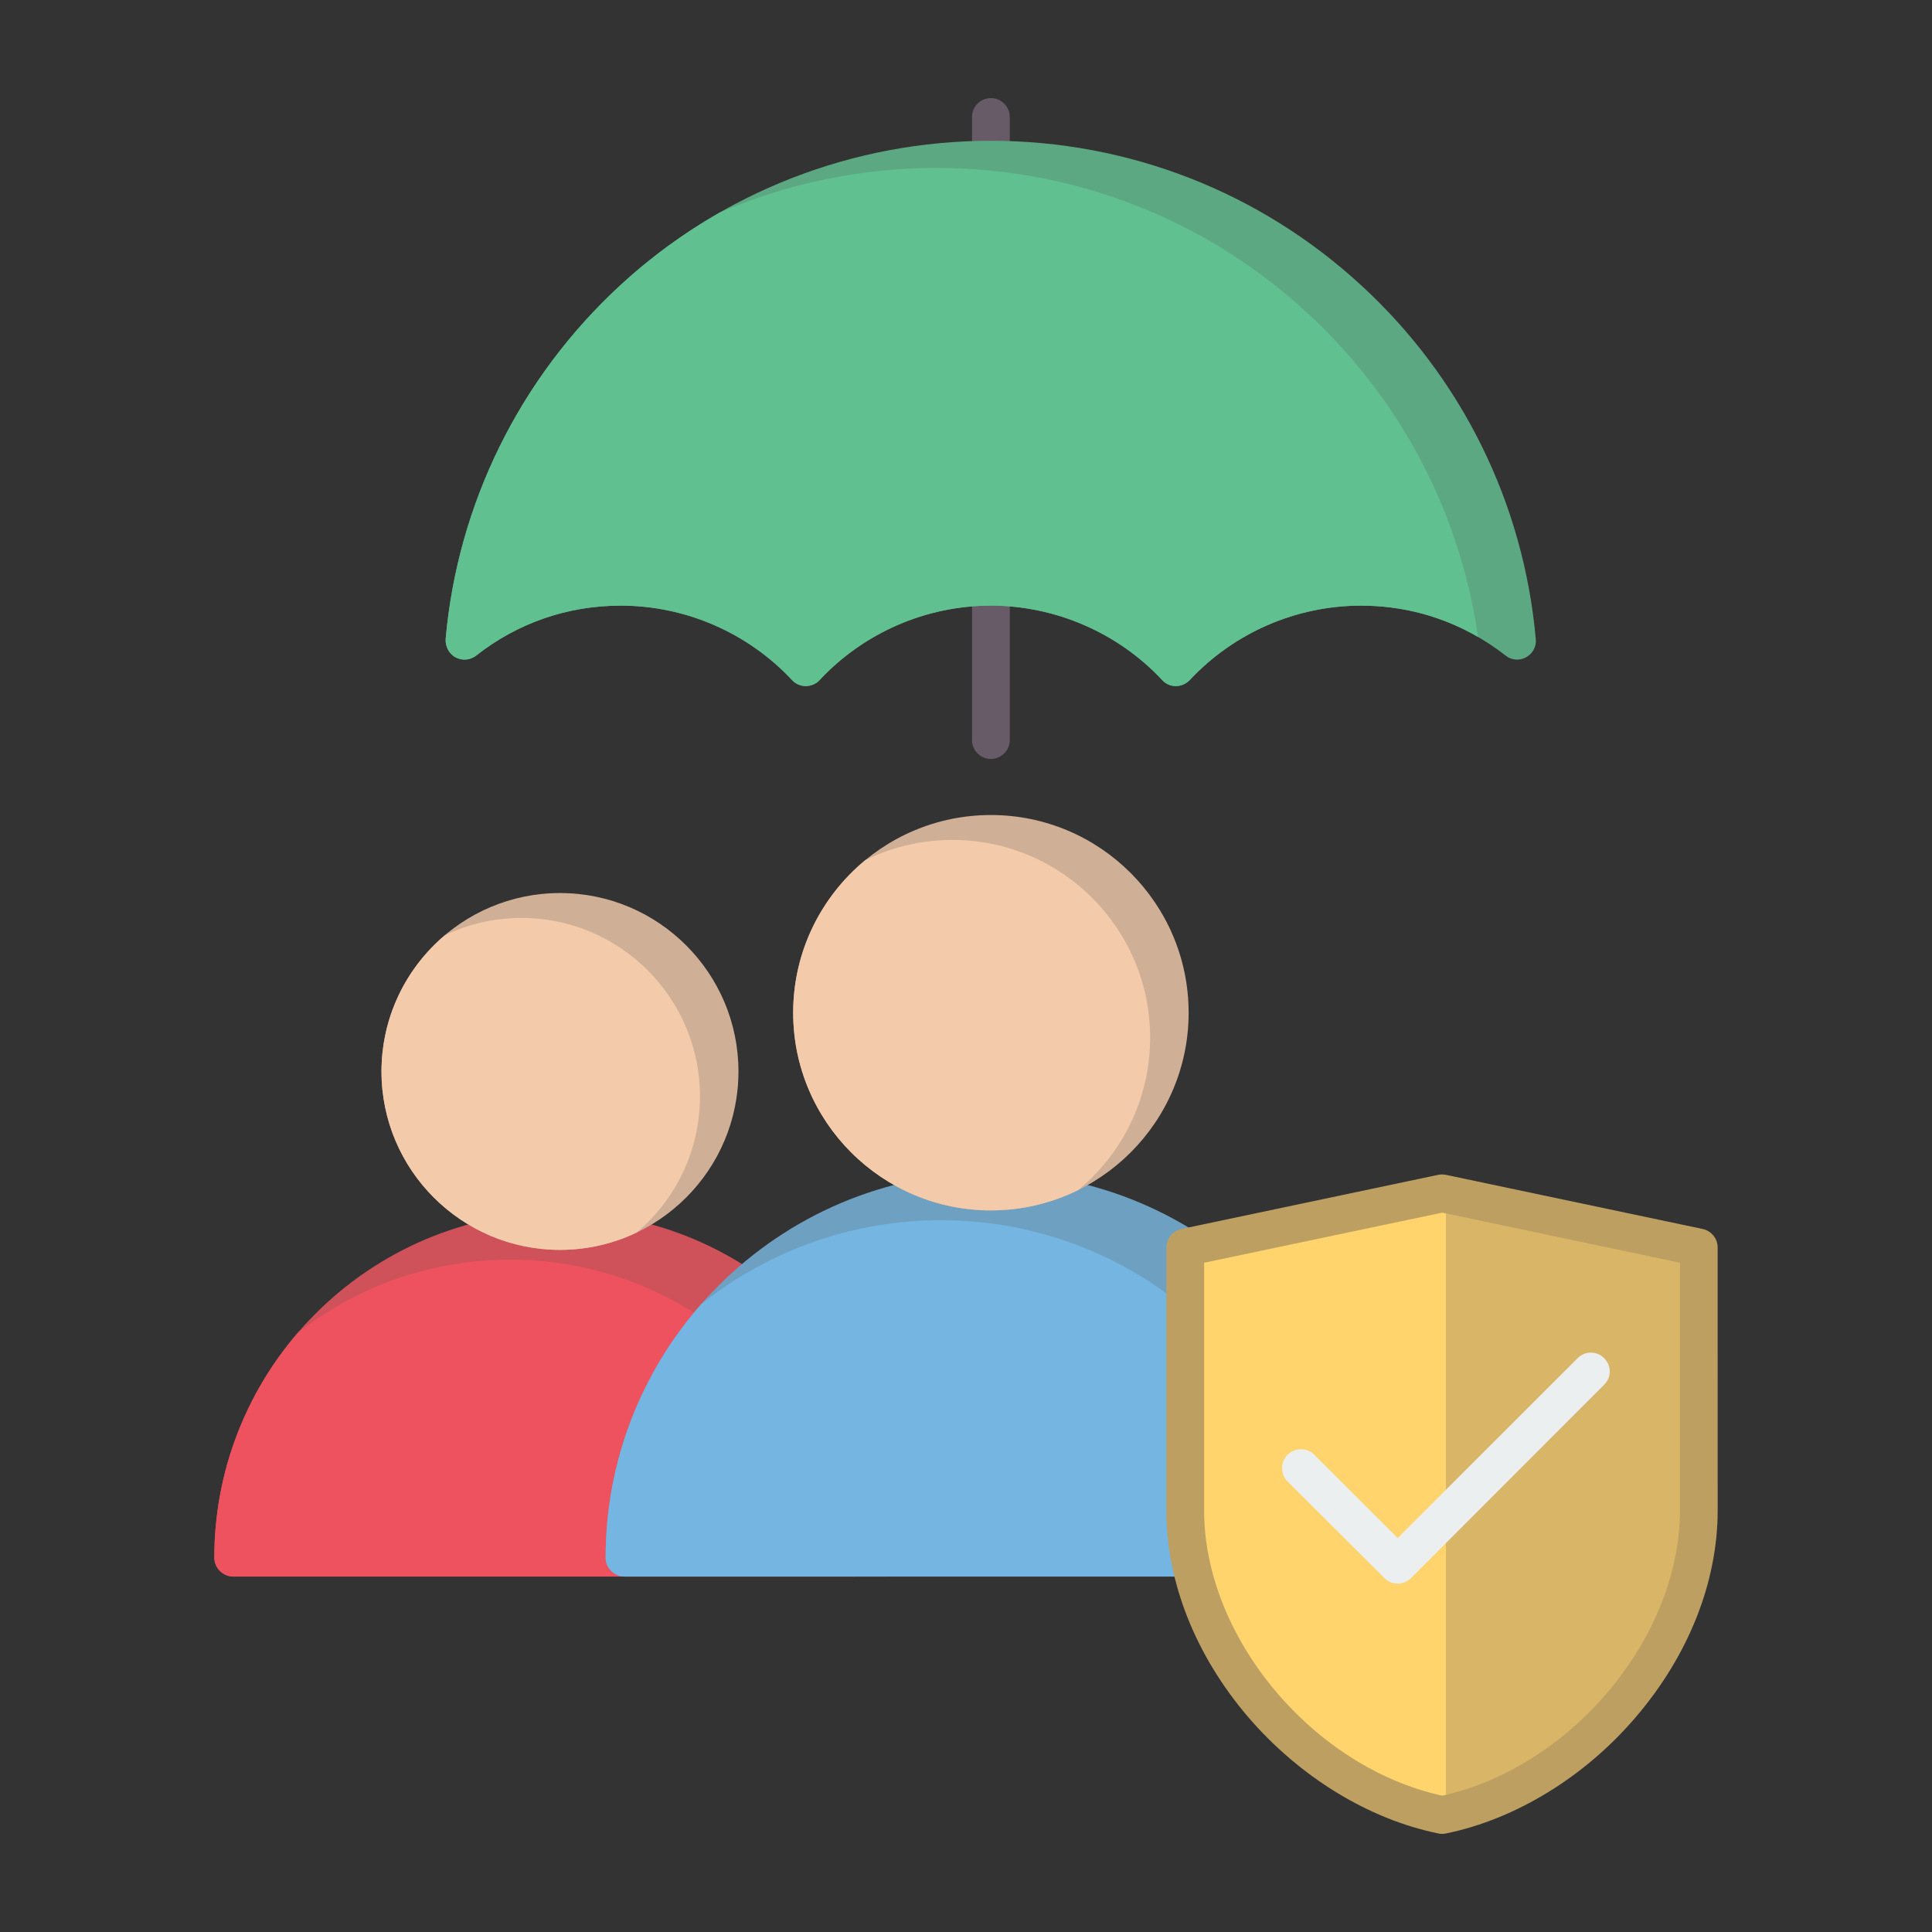
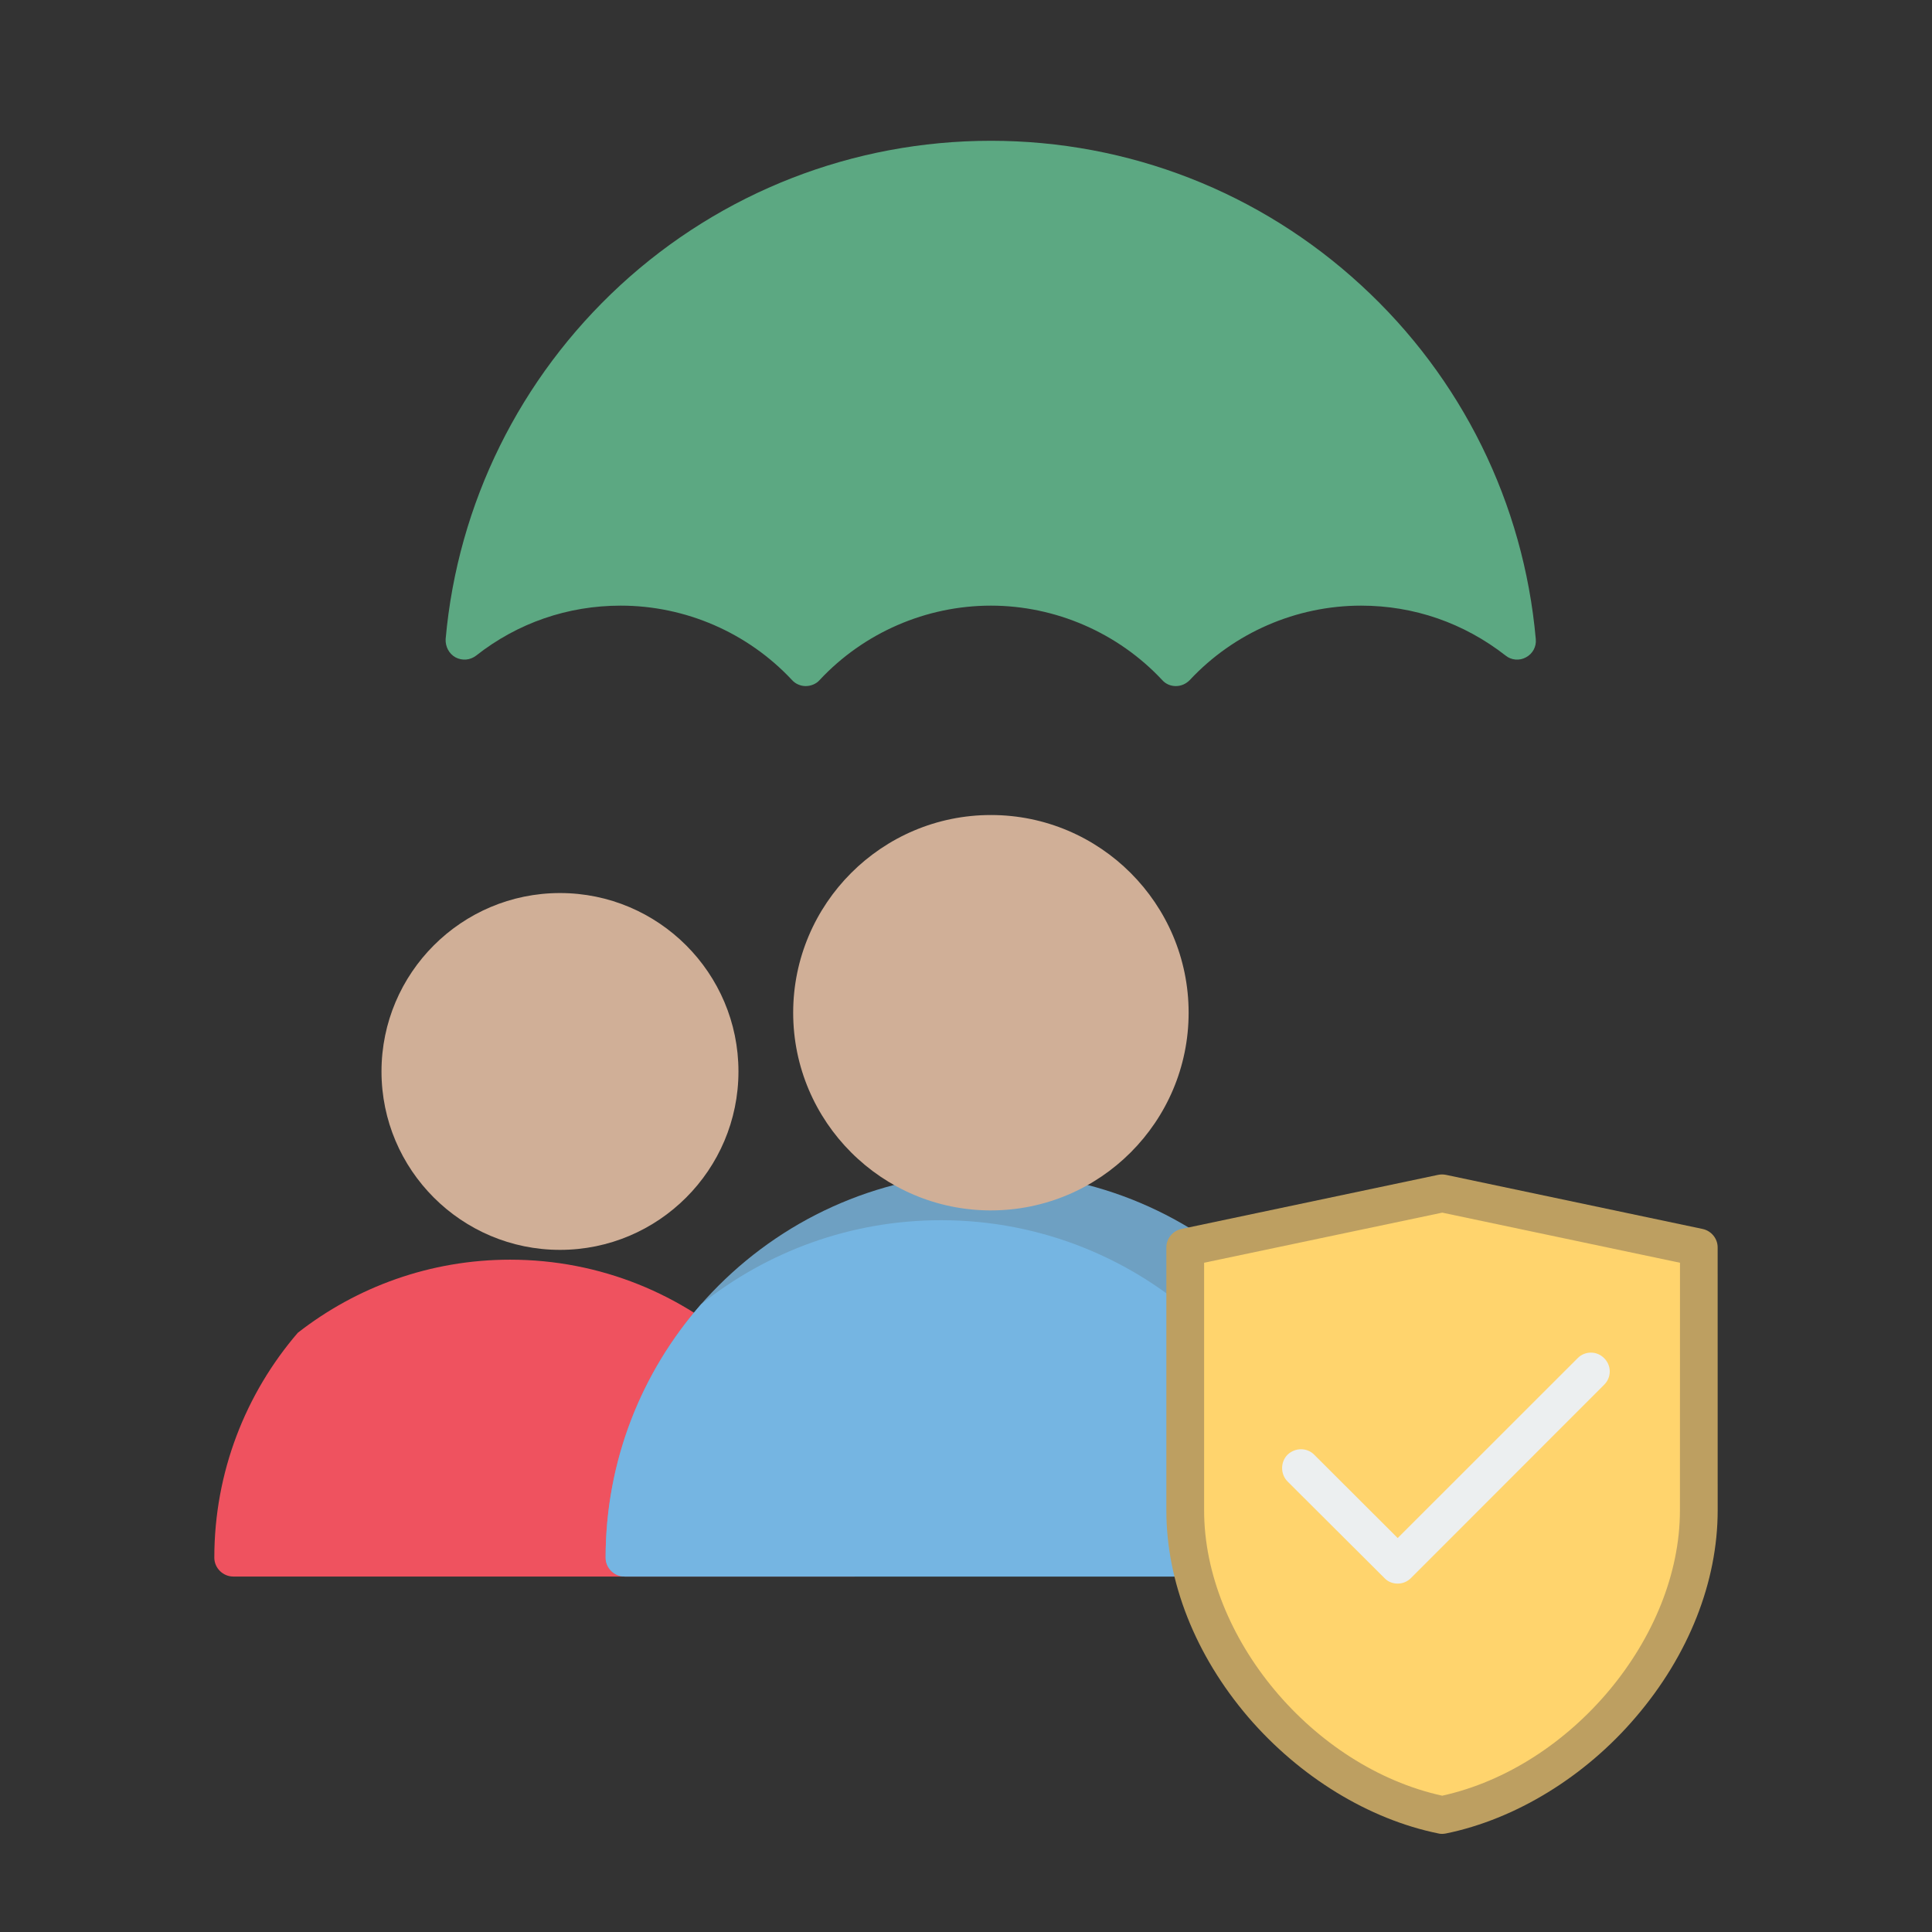
<svg xmlns="http://www.w3.org/2000/svg" width="130" height="130" viewBox="0 0 130 130" fill="none">
  <rect x="0" y="0" width="130" height="130" fill="#333333" stroke="none" />
-   <path fill-rule="evenodd" clip-rule="evenodd" d="M59.67 106.082H15.695C15.009 106.082 14.421 105.513 14.421 104.812C14.424 91.993 24.857 81.562 37.679 81.562C50.502 81.562 60.937 91.993 60.937 104.812C60.941 105.513 60.353 106.081 59.668 106.081L59.67 106.082Z" fill="#CF515A" />
  <path fill-rule="evenodd" clip-rule="evenodd" d="M57.504 106.082H15.695C15.009 106.082 14.421 105.513 14.421 104.812C14.422 99.04 16.539 93.753 20.035 89.683C23.981 86.6 28.944 84.761 34.327 84.761C46.501 84.761 56.52 94.162 57.504 106.082Z" fill="#EF525F" />
  <path fill-rule="evenodd" clip-rule="evenodd" d="M91.306 106.082H42.024C41.339 106.082 40.751 105.513 40.751 104.812C40.754 90.528 52.38 78.906 66.675 78.906C80.945 78.907 92.574 90.527 92.574 104.812C92.576 105.513 92.015 106.082 91.304 106.082L91.306 106.082Z" fill="#6EA0C2" />
  <path fill-rule="evenodd" clip-rule="evenodd" d="M89.15 106.082H42.024C41.339 106.082 40.751 105.513 40.751 104.812C40.752 98.287 43.18 92.319 47.178 87.76C51.61 84.223 57.224 82.105 63.324 82.105C76.945 82.106 88.16 92.695 89.15 106.082Z" fill="#75B5E2" />
  <path fill-rule="evenodd" clip-rule="evenodd" d="M66.677 81.446C59.341 81.446 53.371 75.478 53.371 68.143C53.373 60.809 59.337 54.841 66.675 54.841C74.016 54.841 79.98 60.807 79.98 68.143C79.981 75.48 74.013 81.445 66.675 81.445L66.677 81.446ZM37.682 84.101C31.055 84.101 25.67 78.716 25.67 72.096C25.672 65.477 31.052 60.091 37.679 60.091C44.31 60.092 49.689 65.477 49.689 72.096C49.689 78.716 44.306 84.101 37.679 84.101L37.682 84.101Z" fill="#D0AF97" />
-   <path fill-rule="evenodd" clip-rule="evenodd" d="M66.677 81.446C59.341 81.446 53.371 75.478 53.371 68.143C53.372 64.018 55.259 60.325 58.216 57.883C59.987 57.009 61.98 56.517 64.086 56.517C71.426 56.517 77.39 62.483 77.39 69.819C77.391 73.945 75.503 77.637 72.547 80.079C70.775 80.953 68.782 81.445 66.675 81.445L66.677 81.446ZM29.93 62.932C31.493 62.186 33.243 61.767 35.089 61.767C41.72 61.768 47.099 67.153 47.099 73.772C47.099 77.442 45.444 80.732 42.84 82.936C41.276 83.682 39.526 84.101 37.679 84.101L37.682 84.101C31.056 84.101 25.67 78.716 25.67 72.096C25.671 68.426 27.326 65.136 29.93 62.932Z" fill="#F3CBAB" />
-   <path fill-rule="evenodd" clip-rule="evenodd" d="M66.677 51.068C65.968 51.068 65.406 50.499 65.406 49.798L65.406 7.871C65.406 7.168 65.964 6.601 66.675 6.601C67.362 6.601 67.945 7.167 67.945 7.871L67.947 49.799C67.947 50.499 67.36 51.068 66.675 51.068L66.677 51.068Z" fill="#685B68" />
  <path fill-rule="evenodd" clip-rule="evenodd" d="M79.117 46.165C78.765 46.165 78.431 46.02 78.203 45.761C75.232 42.578 71.017 40.752 66.675 40.752C62.312 40.752 58.119 42.577 55.148 45.761C54.922 46.02 54.564 46.165 54.209 46.165C53.88 46.165 53.523 46.02 53.295 45.761C50.324 42.578 46.134 40.752 41.767 40.752C38.212 40.752 34.835 41.912 32.042 44.111C31.636 44.426 31.102 44.471 30.645 44.23C30.214 43.99 29.96 43.507 29.986 43.001C30.799 33.874 34.987 25.418 41.742 19.19C48.546 12.924 57.407 9.473 66.675 9.473C75.945 9.474 84.778 12.924 91.583 19.19C98.367 25.419 102.526 33.873 103.339 43.001C103.39 43.507 103.136 43.989 102.679 44.23C102.247 44.472 101.689 44.426 101.308 44.111C98.49 41.913 95.138 40.752 91.583 40.752C87.22 40.752 83.027 42.577 80.056 45.761C79.802 46.02 79.472 46.165 79.117 46.165Z" fill="#5CA882" />
-   <path fill-rule="evenodd" clip-rule="evenodd" d="M79.117 46.165C78.765 46.165 78.431 46.02 78.203 45.761C75.232 42.578 71.017 40.752 66.675 40.752C62.312 40.752 58.119 42.577 55.148 45.761C54.922 46.02 54.564 46.165 54.209 46.165C53.88 46.165 53.523 46.02 53.295 45.761C50.324 42.578 46.134 40.752 41.767 40.752C38.212 40.752 34.835 41.912 32.042 44.111C31.636 44.426 31.102 44.471 30.645 44.23C30.214 43.99 29.96 43.507 29.986 43.001C30.799 33.874 34.987 25.418 41.742 19.19C43.79 17.303 46.026 15.673 48.402 14.314C52.97 12.341 57.933 11.301 63.019 11.301C72.289 11.302 81.122 14.752 87.927 21.018C94.219 26.796 98.253 34.489 99.453 42.858C97.064 41.474 94.387 40.752 91.583 40.752C87.22 40.752 83.027 42.577 80.056 45.761C79.802 46.02 79.472 46.165 79.117 46.165Z" fill="#60C090" />
  <path fill-rule="evenodd" clip-rule="evenodd" d="M97.046 122.128C106.187 120.258 114.308 111.068 114.308 101.628L114.308 83.936L97.046 80.297L79.752 83.936V101.628C79.752 111.068 87.876 120.257 97.042 122.128H97.046Z" fill="#FFD46D" />
-   <path fill-rule="evenodd" clip-rule="evenodd" d="M97.294 122.075C106.333 120.091 114.308 110.983 114.308 101.628L114.308 83.936L97.294 80.35V122.075Z" fill="#D9B667" />
  <path fill-rule="evenodd" clip-rule="evenodd" d="M81.022 84.967V101.628C81.022 110.183 88.334 118.914 97.042 120.828C105.73 118.914 113.039 110.182 113.039 101.628L113.043 84.968L97.046 81.596L81.022 84.967ZM97.046 123.399C96.941 123.399 96.865 123.388 96.789 123.37C92.092 122.416 87.445 119.561 83.991 115.542C80.438 111.389 78.481 106.447 78.481 101.628V83.936C78.481 83.337 78.913 82.819 79.497 82.694L96.763 79.054C96.941 79.018 97.118 79.017 97.296 79.053L114.564 82.694C115.149 82.819 115.577 83.336 115.577 83.936L115.579 101.628C115.579 106.447 113.623 111.388 110.067 115.542C106.644 119.562 101.968 122.415 97.296 123.37C97.197 123.388 97.119 123.397 97.042 123.397L97.046 123.399Z" fill="#BD9F61" />
  <path fill-rule="evenodd" clip-rule="evenodd" d="M94.048 106.557C93.719 106.557 93.386 106.434 93.158 106.186L86.635 99.684C86.15 99.189 86.149 98.383 86.632 97.888C87.142 97.394 87.953 97.393 88.434 97.888L94.048 103.492L106.159 91.386C106.644 90.892 107.452 90.891 107.935 91.385C108.445 91.881 108.442 92.685 107.935 93.181L94.939 106.186C94.683 106.435 94.376 106.556 94.046 106.556L94.048 106.557Z" fill="#ECEFF0" />
</svg>